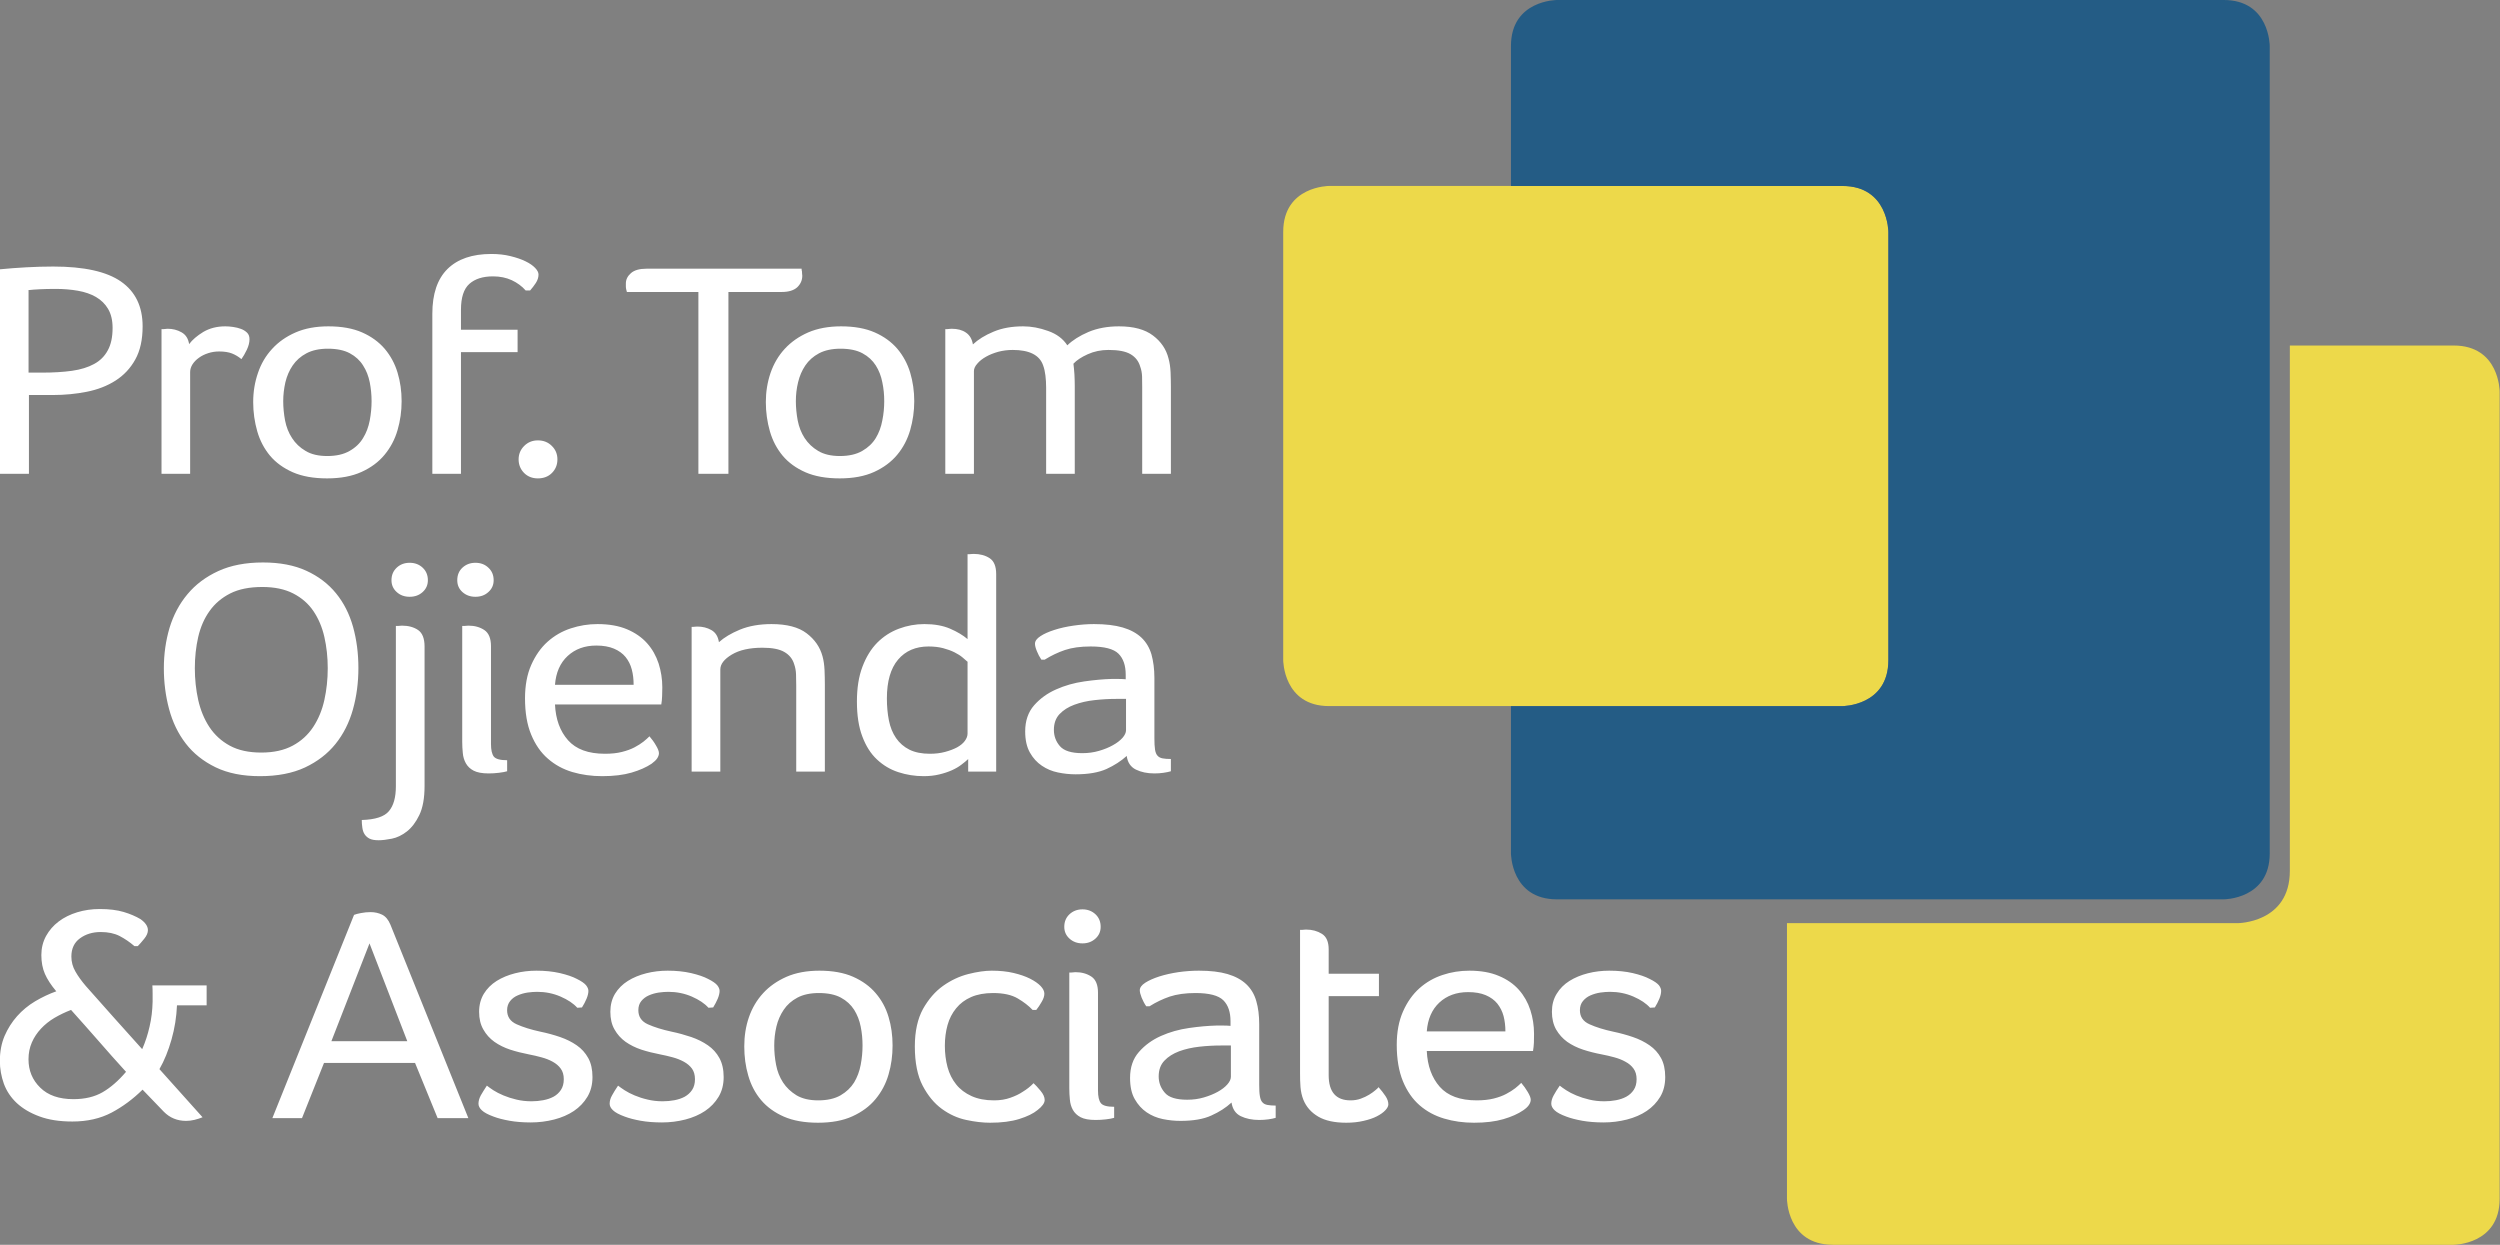
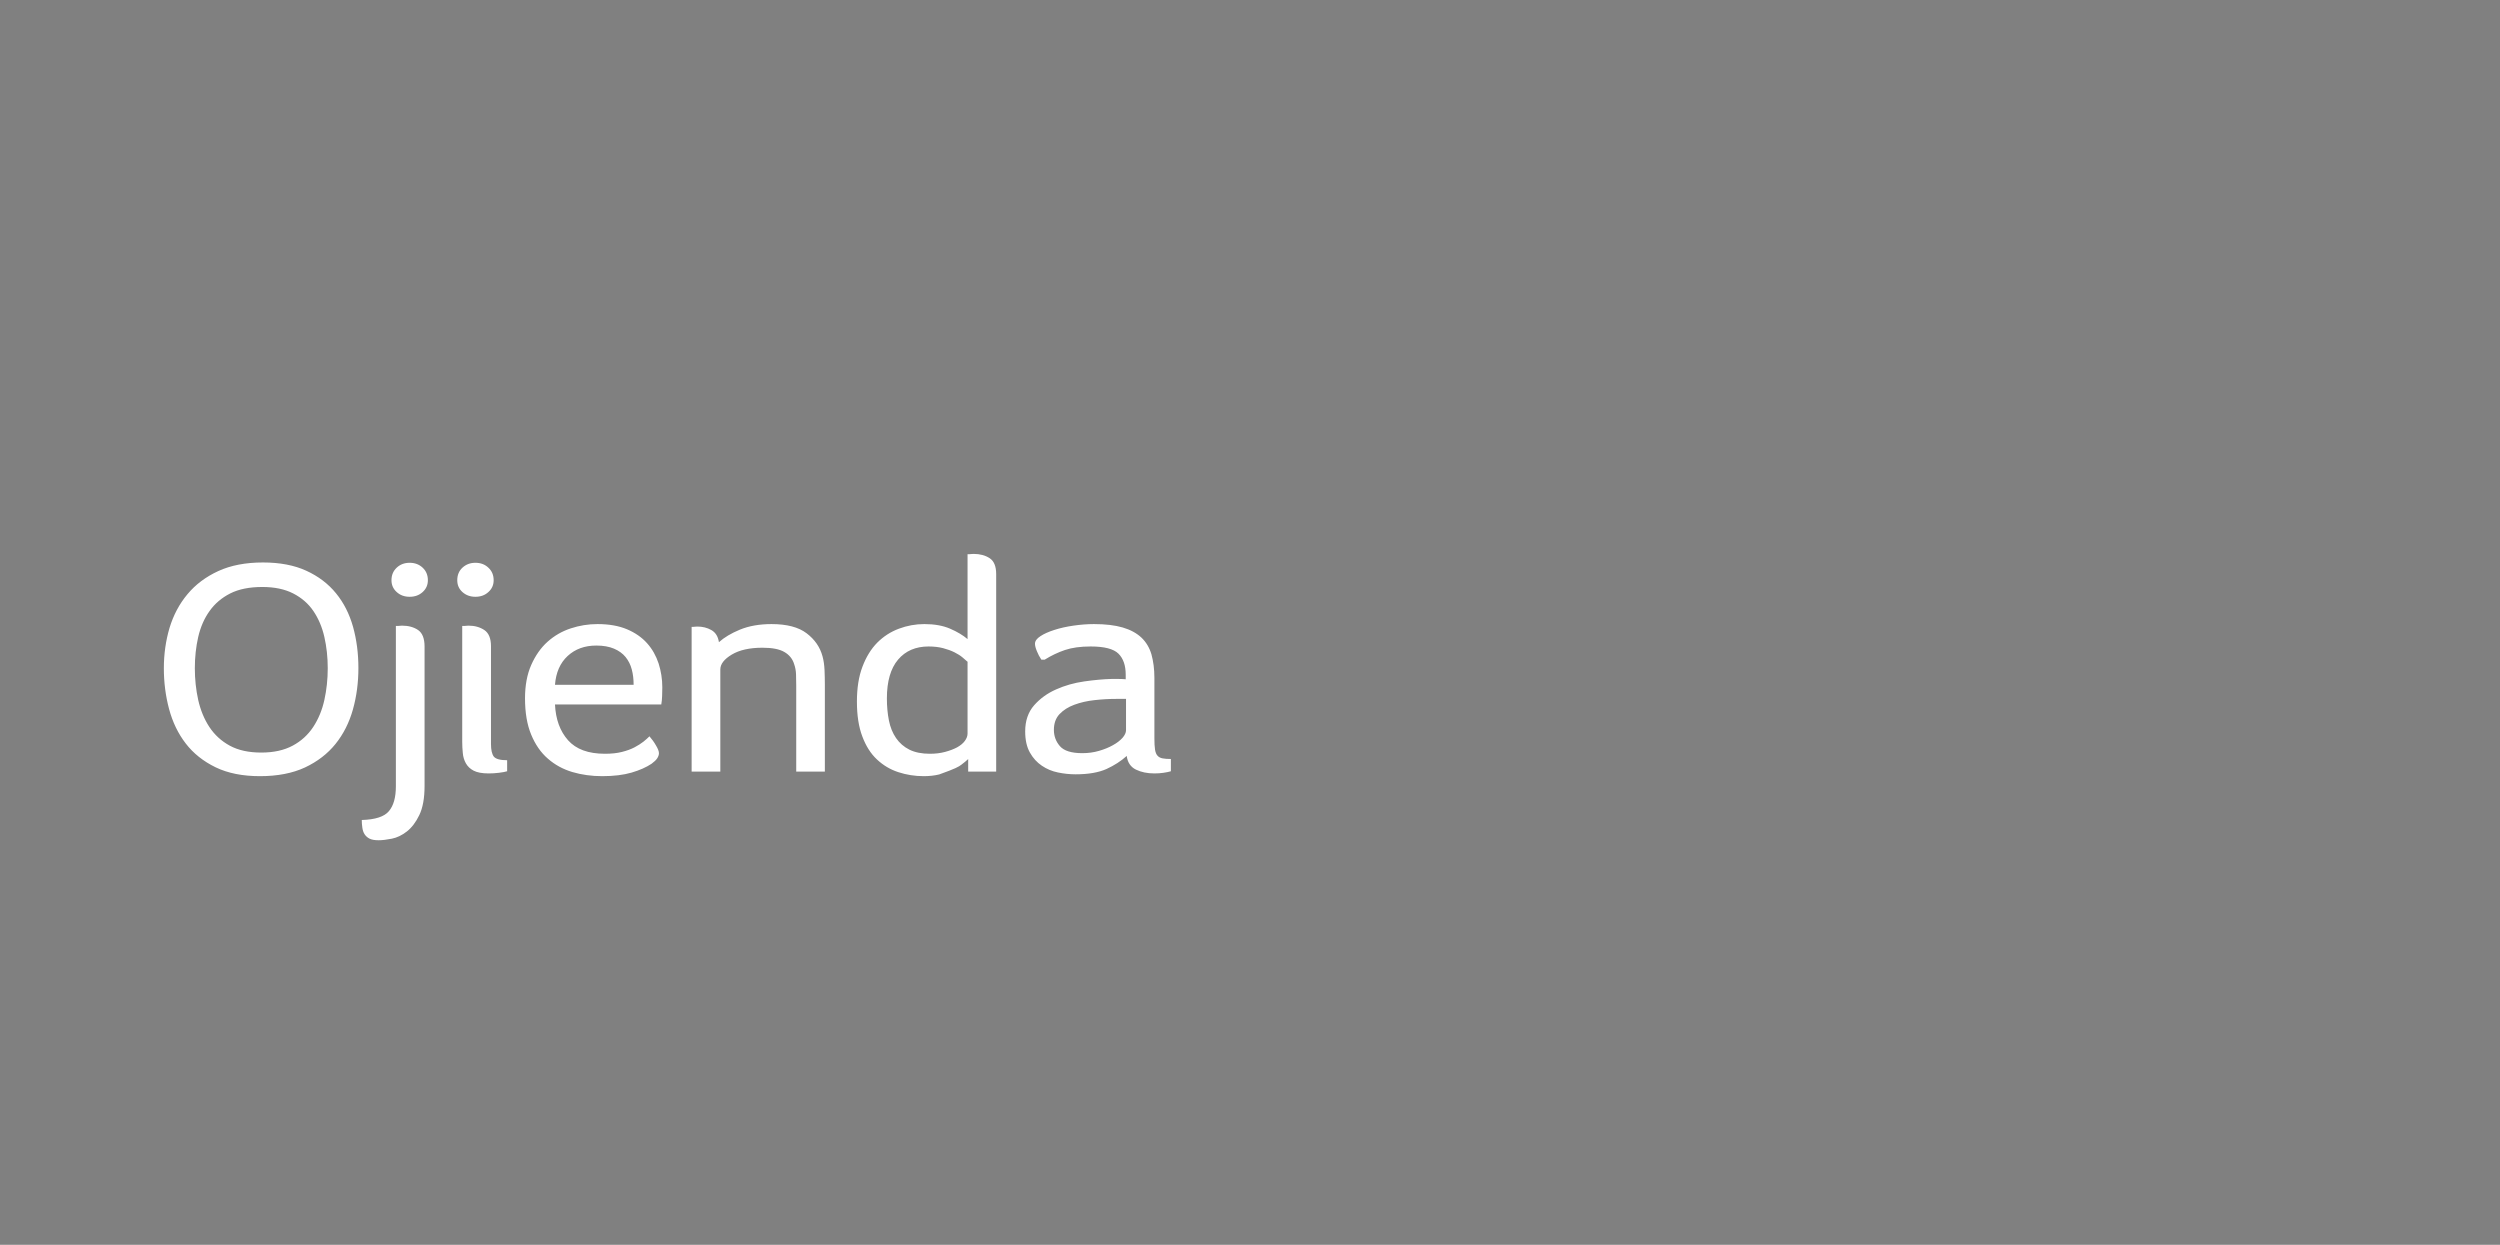
<svg xmlns="http://www.w3.org/2000/svg" width="100%" height="100%" viewBox="0 0 2175 1083" version="1.1" xml:space="preserve" style="fill-rule:evenodd;clip-rule:evenodd;stroke-linejoin:round;stroke-miterlimit:2;">
  <rect x="0" y="0" width="2175" height="1083" fill="#808080" stroke="none" />
  <g transform="matrix(1,0,0,1,-596.456,-708.05)">
-     <path d="M2731.13,1008.65C2771.14,1008.65 2771.14,1048.64 2771.14,1048.64L2771.14,1751.01C2771.14,1791 2731.13,1791 2731.13,1791L2191.08,1791C2151.12,1791 2151.12,1751.01 2151.12,1751.01L2151.12,1511.2L2543.18,1511.2C2543.18,1511.2 2588.62,1511.2 2588.62,1465.71L2588.62,1008.65L2731.13,1008.65ZM2571.13,1008.65L2571.13,1450.43C2571.13,1463.71 2566.72,1472.58 2560.82,1478.51C2566.72,1472.58 2571.13,1463.71 2571.13,1450.43L2571.13,1008.65L2571.13,1008.65Z" style="fill:rgb(237,217,74);fill-rule:nonzero;" />
    <g transform="matrix(4.167,0,0,4.167,1460.82,1056.64)">
-       <path d="M0,-14.405C-1.793,-13.661 -3.214,-12.772 -4.304,-11.749C-4.49,-12.857 -4.967,-13.681 -5.752,-14.212C-6.522,-14.751 -7.517,-15.016 -8.74,-15.016C-8.872,-15.016 -9.033,-15.002 -9.192,-14.983C-9.351,-14.956 -9.51,-14.942 -9.643,-14.942L-10.068,-14.942L-10.068,15.269L-4.091,15.269L-4.091,-6.176C-4.091,-6.688 -3.852,-7.213 -3.373,-7.743C-2.921,-8.282 -2.311,-8.759 -1.554,-9.185C-0.811,-9.609 0.053,-9.948 1.009,-10.215C1.979,-10.466 2.974,-10.593 4.011,-10.593C7.478,-10.593 9.604,-9.524 10.347,-7.392C10.586,-6.754 10.745,-6.038 10.839,-5.246C10.932,-4.463 10.985,-3.619 10.985,-2.723L10.985,15.269L16.962,15.269L16.962,-2.976C16.962,-3.832 16.935,-4.649 16.896,-5.439C16.843,-6.236 16.776,-6.987 16.683,-7.717C17.347,-8.441 18.343,-9.098 19.671,-9.696C21.013,-10.3 22.448,-10.593 24.001,-10.593C26.074,-10.593 27.601,-10.3 28.624,-9.696C29.633,-9.098 30.297,-8.242 30.617,-7.139C30.856,-6.495 30.988,-5.805 31.015,-5.054C31.041,-4.31 31.041,-3.534 31.041,-2.723L31.041,15.269L37.033,15.269L37.033,-2.916C37.033,-3.891 37.005,-4.902 36.966,-5.951C36.913,-7.001 36.779,-7.95 36.54,-8.8C36.063,-10.726 34.987,-12.327 33.299,-13.601C31.612,-14.883 29.235,-15.52 26.194,-15.52C23.802,-15.52 21.676,-15.129 19.817,-14.345C17.958,-13.548 16.497,-12.618 15.408,-11.556C14.518,-12.924 13.189,-13.926 11.396,-14.557C9.616,-15.202 7.877,-15.52 6.19,-15.52C3.838,-15.52 1.78,-15.156 0,-14.405M-23.218,4.131C-23.47,5.499 -23.922,6.72 -24.586,7.81C-25.249,8.899 -26.194,9.796 -27.415,10.494C-28.638,11.203 -30.204,11.556 -32.077,11.556C-33.911,11.556 -35.425,11.203 -36.607,10.494C-37.788,9.796 -38.719,8.899 -39.435,7.81C-40.14,6.72 -40.618,5.499 -40.884,4.131C-41.136,2.769 -41.269,1.421 -41.269,0.099C-41.269,-1.221 -41.122,-2.537 -40.804,-3.845C-40.498,-5.14 -39.993,-6.316 -39.29,-7.358C-38.585,-8.402 -37.629,-9.252 -36.434,-9.889C-35.224,-10.526 -33.724,-10.852 -31.944,-10.852C-30.059,-10.852 -28.518,-10.526 -27.348,-9.889C-26.166,-9.252 -25.249,-8.402 -24.586,-7.358C-23.922,-6.316 -23.47,-5.14 -23.218,-3.845C-22.939,-2.537 -22.819,-1.221 -22.819,0.099C-22.819,1.421 -22.939,2.769 -23.218,4.131M-17.4,-5.858C-17.971,-7.731 -18.861,-9.384 -20.07,-10.819C-21.292,-12.247 -22.86,-13.396 -24.786,-14.246C-26.712,-15.096 -29.062,-15.52 -31.824,-15.52C-34.455,-15.52 -36.74,-15.096 -38.705,-14.246C-40.645,-13.396 -42.278,-12.247 -43.594,-10.819C-44.909,-9.384 -45.891,-7.717 -46.556,-5.791C-47.206,-3.872 -47.538,-1.846 -47.538,0.293C-47.538,2.417 -47.246,4.456 -46.688,6.402C-46.13,8.342 -45.227,10.042 -44.018,11.496C-42.796,12.944 -41.216,14.092 -39.263,14.949C-37.323,15.799 -34.92,16.225 -32.117,16.225C-29.301,16.225 -26.91,15.78 -24.931,14.883C-22.966,13.986 -21.358,12.798 -20.109,11.297C-18.861,9.802 -17.971,8.089 -17.4,6.149C-16.843,4.204 -16.55,2.184 -16.55,0.099C-16.55,-1.992 -16.843,-3.985 -17.4,-5.858M-61.618,15.269L-55.348,15.269L-55.348,-22.694L-44.218,-22.694C-42.769,-22.694 -41.693,-23.026 -40.977,-23.683C-40.286,-24.347 -39.927,-25.144 -39.927,-26.087C-39.927,-26.214 -39.94,-26.353 -39.968,-26.498C-39.993,-26.652 -39.993,-26.811 -39.993,-26.984C-40.047,-27.156 -40.073,-27.343 -40.073,-27.555L-72.469,-27.555C-73.904,-27.555 -74.994,-27.249 -75.697,-26.632C-76.401,-26.014 -76.76,-25.297 -76.76,-24.486L-76.76,-23.842C-76.76,-23.636 -76.733,-23.436 -76.694,-23.265C-76.641,-23.098 -76.588,-22.899 -76.547,-22.694L-61.618,-22.694L-61.618,15.269ZM-92.221,9.443C-92.991,8.673 -93.961,8.289 -95.129,8.289C-96.259,8.289 -97.215,8.673 -97.985,9.443C-98.755,10.208 -99.154,11.15 -99.154,12.253C-99.154,13.369 -98.769,14.306 -98.025,15.076C-97.268,15.839 -96.312,16.225 -95.129,16.225C-93.921,16.225 -92.924,15.839 -92.18,15.076C-91.424,14.306 -91.051,13.369 -91.051,12.253C-91.051,11.15 -91.437,10.208 -92.221,9.443M-96.75,-23.012C-96.325,-23.484 -95.94,-24.002 -95.555,-24.579C-95.182,-25.157 -94.997,-25.742 -94.997,-26.339C-94.997,-26.771 -95.236,-27.23 -95.7,-27.714C-96.165,-28.205 -96.829,-28.67 -97.706,-29.096C-98.57,-29.52 -99.619,-29.88 -100.841,-30.179C-102.049,-30.483 -103.404,-30.63 -104.852,-30.63C-108.838,-30.63 -111.879,-29.587 -114.004,-27.495C-116.116,-25.403 -117.166,-22.289 -117.166,-18.151L-117.166,15.269L-111.188,15.269L-111.188,-10.141L-99.367,-10.141L-99.367,-14.817L-111.188,-14.817L-111.188,-18.981C-111.188,-21.544 -110.603,-23.344 -109.435,-24.387C-108.253,-25.436 -106.619,-25.954 -104.493,-25.954C-103.046,-25.954 -101.745,-25.689 -100.589,-25.157C-99.446,-24.62 -98.464,-23.908 -97.679,-23.012L-96.75,-23.012ZM-130.235,4.131C-130.501,5.499 -130.952,6.72 -131.63,7.81C-132.281,8.899 -133.21,9.796 -134.446,10.494C-135.668,11.203 -137.222,11.556 -139.108,11.556C-140.955,11.556 -142.455,11.203 -143.625,10.494C-144.82,9.796 -145.749,8.899 -146.454,7.81C-147.17,6.72 -147.649,5.499 -147.914,4.131C-148.167,2.769 -148.299,1.421 -148.299,0.099C-148.299,-1.221 -148.14,-2.537 -147.848,-3.845C-147.53,-5.14 -147.037,-6.316 -146.32,-7.358C-145.604,-8.402 -144.66,-9.252 -143.452,-9.889C-142.243,-10.526 -140.768,-10.852 -138.976,-10.852C-137.089,-10.852 -135.548,-10.526 -134.38,-9.889C-133.198,-9.252 -132.281,-8.402 -131.63,-7.358C-130.952,-6.316 -130.501,-5.14 -130.235,-3.845C-129.983,-2.537 -129.851,-1.221 -129.851,0.099C-129.851,1.421 -129.983,2.769 -130.235,4.131M-124.43,-5.858C-124.989,-7.731 -125.892,-9.384 -127.1,-10.819C-128.323,-12.247 -129.89,-13.396 -131.816,-14.246C-133.742,-15.096 -136.093,-15.52 -138.869,-15.52C-141.499,-15.52 -143.783,-15.096 -145.723,-14.246C-147.675,-13.396 -149.309,-12.247 -150.61,-10.819C-151.939,-9.384 -152.922,-7.717 -153.572,-5.791C-154.236,-3.872 -154.569,-1.846 -154.569,0.293C-154.569,2.417 -154.277,4.456 -153.719,6.402C-153.161,8.342 -152.257,10.042 -151.049,11.496C-149.827,12.944 -148.233,14.092 -146.294,14.949C-144.341,15.799 -141.964,16.225 -139.135,16.225C-136.332,16.225 -133.942,15.78 -131.963,14.883C-129.983,13.986 -128.376,12.798 -127.141,11.297C-125.905,9.802 -124.989,8.089 -124.43,6.149C-123.859,4.204 -123.58,2.184 -123.58,0.099C-123.58,-1.992 -123.859,-3.985 -124.43,-5.858M-172.806,-14.983C-172.938,-14.956 -173.085,-14.942 -173.218,-14.942L-173.709,-14.942L-173.709,15.269L-167.732,15.269L-167.732,-5.983C-167.732,-6.542 -167.559,-7.073 -167.24,-7.584C-166.908,-8.095 -166.47,-8.554 -165.899,-8.959C-165.342,-9.371 -164.69,-9.683 -163.96,-9.922C-163.243,-10.155 -162.485,-10.275 -161.675,-10.275C-160.599,-10.275 -159.709,-10.134 -158.992,-9.856C-158.302,-9.583 -157.636,-9.185 -157.026,-8.674C-156.655,-9.185 -156.282,-9.835 -155.897,-10.627C-155.526,-11.417 -155.339,-12.147 -155.339,-12.831C-155.339,-13.396 -155.498,-13.841 -155.83,-14.18C-156.176,-14.518 -156.588,-14.79 -157.106,-14.983C-157.611,-15.175 -158.168,-15.308 -158.767,-15.394C-159.35,-15.481 -159.882,-15.52 -160.4,-15.52C-162.14,-15.52 -163.667,-15.129 -164.996,-14.345C-166.298,-13.548 -167.28,-12.705 -167.945,-11.809C-168.13,-12.963 -168.648,-13.781 -169.526,-14.272C-170.388,-14.77 -171.371,-15.016 -172.447,-15.016C-172.553,-15.016 -172.659,-15.002 -172.806,-14.983M-184.933,-10.5C-185.583,-9.284 -186.539,-8.328 -187.801,-7.651C-189.05,-6.967 -190.591,-6.495 -192.411,-6.236C-194.231,-5.983 -196.302,-5.858 -198.613,-5.858L-201.47,-5.858L-201.47,-23.072L-201.603,-23.072C-200.806,-23.164 -199.956,-23.224 -199.053,-23.265C-198.136,-23.311 -197.086,-23.337 -195.851,-23.337C-194.19,-23.337 -192.637,-23.211 -191.162,-22.952C-189.702,-22.694 -188.426,-22.255 -187.377,-21.637C-186.314,-21.02 -185.464,-20.19 -184.853,-19.14C-184.242,-18.098 -183.924,-16.783 -183.924,-15.202C-183.924,-13.283 -184.256,-11.715 -184.933,-10.5M-182.17,-24.871C-185.172,-26.963 -189.887,-28.006 -196.316,-28.006C-198.096,-28.006 -199.969,-27.954 -201.921,-27.847C-203.861,-27.741 -205.72,-27.601 -207.447,-27.429L-207.447,15.269L-201.39,15.269L-201.39,-1.182L-196.383,-1.182C-193.925,-1.182 -191.574,-1.408 -189.315,-1.859C-187.058,-2.304 -185.053,-3.082 -183.312,-4.191C-181.572,-5.306 -180.19,-6.775 -179.181,-8.607C-178.158,-10.447 -177.654,-12.751 -177.654,-15.52C-177.654,-19.665 -179.169,-22.78 -182.17,-24.871" style="fill:white;fill-rule:nonzero;" />
-     </g>
+       </g>
    <g transform="matrix(4.167,0,0,4.167,1576.1,1285.7)">
-       <path d="M0,13.828C0,14.339 -0.253,14.87 -0.731,15.422C-1.235,15.98 -1.887,16.491 -2.737,16.956C-3.573,17.434 -4.543,17.826 -5.646,18.145C-6.734,18.464 -7.904,18.623 -9.112,18.623C-11.41,18.623 -12.963,18.132 -13.813,17.148C-14.651,16.173 -15.062,15.043 -15.062,13.755C-15.062,12.393 -14.664,11.298 -13.88,10.467C-13.083,9.631 -12.061,8.979 -10.8,8.515C-9.524,8.043 -8.13,7.718 -6.589,7.552C-5.047,7.38 -3.534,7.293 -2.032,7.293L0,7.293L0,13.828ZM5.923,2.877C5.923,1.043 5.697,-0.577 5.313,-1.985C4.9,-3.392 4.197,-4.568 3.214,-5.505C2.204,-6.447 0.903,-7.152 -0.691,-7.617C-2.299,-8.088 -4.292,-8.327 -6.695,-8.327C-8.102,-8.327 -9.524,-8.214 -10.985,-8.002C-12.447,-7.79 -13.761,-7.498 -14.97,-7.106C-16.165,-6.721 -17.149,-6.288 -17.879,-5.797C-18.635,-5.305 -19.008,-4.781 -19.008,-4.229C-19.008,-3.844 -18.888,-3.333 -18.623,-2.696C-18.37,-2.051 -18.052,-1.453 -17.679,-0.902L-16.976,-0.902C-15.608,-1.752 -14.2,-2.423 -12.751,-2.915C-11.291,-3.406 -9.51,-3.652 -7.385,-3.652C-4.517,-3.652 -2.591,-3.147 -1.581,-2.151C-0.571,-1.148 -0.067,0.313 -0.067,2.239L-0.067,3.196C-0.492,3.155 -0.983,3.129 -1.541,3.129L-3.016,3.129C-4.755,3.175 -6.655,3.349 -8.74,3.647C-10.825,3.945 -12.765,4.497 -14.585,5.307C-16.431,6.117 -17.958,7.233 -19.194,8.635C-20.429,10.05 -21.054,11.863 -21.054,14.08C-21.054,15.874 -20.722,17.341 -20.07,18.498C-19.42,19.652 -18.582,20.569 -17.573,21.246C-16.564,21.93 -15.448,22.402 -14.212,22.654C-12.963,22.914 -11.742,23.039 -10.521,23.039C-7.863,23.039 -5.712,22.661 -4.066,21.924C-2.431,21.173 -1.036,20.27 0.145,19.201C0.318,20.569 0.982,21.518 2.058,22.05C3.147,22.587 4.435,22.854 5.923,22.854C6.575,22.854 7.213,22.813 7.823,22.721C8.42,22.635 8.952,22.528 9.365,22.402L9.365,19.839C8.66,19.839 8.089,19.799 7.637,19.712C7.185,19.626 6.84,19.447 6.589,19.168C6.322,18.889 6.149,18.464 6.056,17.885C5.964,17.314 5.923,16.511 5.923,15.489L5.923,2.877ZM-47.591,-0.909C-46.038,-2.736 -43.912,-3.652 -41.23,-3.652C-40.101,-3.652 -39.09,-3.533 -38.187,-3.3C-37.298,-3.067 -36.5,-2.775 -35.823,-2.437C-35.146,-2.098 -34.561,-1.733 -34.123,-1.354C-33.672,-0.969 -33.3,-0.65 -33.021,-0.398L-33.087,-0.398L-33.087,14.538C-33.087,15.05 -33.286,15.561 -33.658,16.072C-34.031,16.584 -34.588,17.029 -35.279,17.415C-35.996,17.793 -36.833,18.111 -37.789,18.364C-38.759,18.623 -39.809,18.749 -40.951,18.749C-42.637,18.749 -44.072,18.464 -45.227,17.892C-46.37,17.321 -47.3,16.505 -48.017,15.468C-48.734,14.425 -49.226,13.197 -49.505,11.796C-49.784,10.394 -49.929,8.861 -49.929,7.193C-49.929,3.627 -49.146,0.924 -47.591,-0.909M-27.11,-18.761C-27.11,-20.38 -27.562,-21.49 -28.479,-22.088C-29.395,-22.686 -30.51,-22.978 -31.826,-22.978C-31.972,-22.978 -32.118,-22.978 -32.277,-22.951C-32.45,-22.931 -32.582,-22.919 -32.662,-22.919L-33.087,-22.919L-33.087,-5.192C-34.031,-5.996 -35.239,-6.721 -36.726,-7.364C-38.201,-8.002 -39.995,-8.327 -42.106,-8.327C-43.939,-8.327 -45.72,-8.002 -47.42,-7.364C-49.146,-6.721 -50.634,-5.751 -51.936,-4.455C-53.224,-3.147 -54.26,-1.474 -55.03,0.572C-55.813,2.625 -56.186,5.049 -56.186,7.871C-56.186,10.734 -55.813,13.151 -55.057,15.137C-54.313,17.122 -53.304,18.723 -52.002,19.938C-50.713,21.154 -49.226,22.043 -47.526,22.594C-45.838,23.145 -44.085,23.425 -42.239,23.425C-41.07,23.425 -39.995,23.306 -39.011,23.066C-38.015,22.833 -37.138,22.534 -36.369,22.196C-35.598,21.85 -34.92,21.458 -34.362,21.021C-33.791,20.595 -33.326,20.203 -32.955,19.857L-32.955,22.468L-27.11,22.468L-27.11,-18.761ZM-89.964,-7.783C-90.122,-7.756 -90.242,-7.749 -90.348,-7.749L-90.694,-7.749L-90.694,22.468L-84.704,22.468L-84.704,1.144C-84.704,0.04 -83.919,-0.996 -82.313,-1.959C-80.719,-2.915 -78.58,-3.392 -75.911,-3.392C-73.891,-3.392 -72.363,-3.1 -71.341,-2.503C-70.292,-1.899 -69.614,-1.049 -69.283,0.061C-69.057,0.704 -68.924,1.395 -68.898,2.146C-68.884,2.89 -68.857,3.666 -68.857,4.477L-68.857,22.468L-62.88,22.468L-62.88,4.291C-62.88,3.309 -62.906,2.292 -62.947,1.243C-63,0.2 -63.132,-0.75 -63.371,-1.607C-63.89,-3.526 -64.991,-5.12 -66.692,-6.408C-68.366,-7.684 -70.81,-8.327 -74.01,-8.327C-76.535,-8.327 -78.739,-7.935 -80.599,-7.172C-82.444,-6.408 -83.919,-5.525 -84.995,-4.549C-85.181,-5.744 -85.699,-6.581 -86.576,-7.078C-87.439,-7.571 -88.409,-7.809 -89.498,-7.809C-89.631,-7.809 -89.79,-7.802 -89.964,-7.783M-119.224,4.351C-119.025,1.787 -118.148,-0.218 -116.581,-1.667C-115.001,-3.12 -113.022,-3.844 -110.591,-3.844C-109.13,-3.844 -107.921,-3.625 -106.912,-3.201C-105.903,-2.775 -105.092,-2.19 -104.481,-1.441C-103.883,-0.697 -103.445,0.167 -103.192,1.144C-102.927,2.132 -102.807,3.196 -102.807,4.351L-119.224,4.351ZM-116.502,15.92C-118.175,14.033 -119.078,11.543 -119.224,8.449L-97.029,8.449C-96.937,7.898 -96.87,7.306 -96.856,6.689C-96.831,6.071 -96.817,5.46 -96.817,4.862C-96.817,3.155 -97.082,1.501 -97.587,-0.098C-98.119,-1.699 -98.902,-3.107 -99.991,-4.323C-101.067,-5.538 -102.462,-6.507 -104.175,-7.238C-105.889,-7.962 -107.947,-8.327 -110.338,-8.327C-112.264,-8.327 -114.123,-8.028 -115.931,-7.431C-117.749,-6.834 -119.357,-5.903 -120.765,-4.648C-122.173,-3.386 -123.303,-1.773 -124.179,0.193C-125.043,2.153 -125.481,4.477 -125.481,7.166C-125.481,10.156 -125.056,12.679 -124.193,14.757C-123.343,16.816 -122.186,18.498 -120.698,19.779C-119.237,21.06 -117.537,21.984 -115.586,22.568C-113.646,23.139 -111.561,23.425 -109.356,23.425C-106.951,23.425 -104.919,23.172 -103.233,22.681C-101.533,22.182 -100.151,21.565 -99.061,20.834C-98.517,20.436 -98.119,20.064 -97.88,19.698C-97.64,19.327 -97.52,18.968 -97.52,18.623C-97.52,18.244 -97.72,17.706 -98.132,17.023C-98.517,16.344 -98.982,15.701 -99.501,15.103C-99.832,15.448 -100.257,15.821 -100.761,16.226C-101.28,16.63 -101.89,17.023 -102.621,17.408C-103.352,17.793 -104.229,18.111 -105.238,18.364C-106.247,18.623 -107.43,18.749 -108.797,18.749C-112.264,18.749 -114.828,17.807 -116.502,15.92M-133.131,-20.102C-133.848,-20.786 -134.751,-21.125 -135.841,-21.125C-136.904,-21.125 -137.807,-20.786 -138.55,-20.102C-139.282,-19.417 -139.626,-18.549 -139.626,-17.479C-139.626,-16.496 -139.282,-15.673 -138.55,-15.015C-137.807,-14.351 -136.904,-14.026 -135.841,-14.026C-134.751,-14.026 -133.848,-14.351 -133.131,-15.015C-132.387,-15.673 -132.029,-16.496 -132.029,-17.479C-132.029,-18.549 -132.387,-19.417 -133.131,-20.102M-138.591,16.252C-138.591,17.023 -138.55,17.807 -138.471,18.59C-138.405,19.38 -138.192,20.097 -137.833,20.735C-137.474,21.38 -136.944,21.891 -136.213,22.276C-135.483,22.654 -134.446,22.854 -133.092,22.854C-132.374,22.854 -131.657,22.813 -130.926,22.721C-130.222,22.635 -129.625,22.528 -129.213,22.402L-129.213,20.097C-130.674,20.097 -131.59,19.839 -132.002,19.334C-132.387,18.816 -132.587,17.938 -132.587,16.703L-132.587,-3.717C-132.587,-5.339 -133.051,-6.454 -133.968,-7.078C-134.884,-7.689 -135.988,-8.002 -137.301,-8.002C-137.462,-8.002 -137.594,-7.995 -137.766,-7.968C-137.926,-7.949 -138.059,-7.935 -138.151,-7.935L-138.591,-7.935L-138.591,16.252ZM-146.852,-20.102C-147.583,-20.786 -148.486,-21.125 -149.561,-21.125C-150.651,-21.125 -151.541,-20.786 -152.271,-20.102C-153.001,-19.417 -153.361,-18.549 -153.361,-17.479C-153.361,-16.496 -153.001,-15.673 -152.271,-15.015C-151.541,-14.351 -150.651,-14.026 -149.561,-14.026C-148.486,-14.026 -147.583,-14.351 -146.852,-15.015C-146.122,-15.673 -145.763,-16.496 -145.763,-17.479C-145.763,-18.549 -146.122,-19.417 -146.852,-20.102M-152.444,25.536C-152.444,27.849 -152.922,29.574 -153.892,30.724C-154.848,31.879 -156.735,32.496 -159.564,32.576C-159.564,33.134 -159.523,33.672 -159.444,34.184C-159.378,34.689 -159.232,35.14 -158.993,35.525C-158.753,35.903 -158.422,36.216 -157.97,36.455C-157.532,36.688 -156.88,36.806 -156.03,36.806C-155.286,36.806 -154.37,36.693 -153.294,36.481C-152.218,36.269 -151.169,35.765 -150.16,34.981C-149.15,34.191 -148.273,33.055 -147.557,31.56C-146.825,30.058 -146.454,28.033 -146.454,25.469L-146.454,-3.652C-146.454,-5.318 -146.905,-6.454 -147.795,-7.078C-148.686,-7.689 -149.815,-8.002 -151.183,-8.002C-151.315,-8.002 -151.474,-7.995 -151.634,-7.968C-151.794,-7.949 -151.939,-7.935 -152.02,-7.935L-152.444,-7.935L-152.444,25.536ZM-167.374,7.518C-167.839,9.631 -168.623,11.511 -169.698,13.151C-170.788,14.798 -172.209,16.1 -173.988,17.056C-175.782,18.019 -177.96,18.498 -180.55,18.498C-183.166,18.498 -185.359,18.019 -187.125,17.056C-188.878,16.1 -190.299,14.798 -191.389,13.151C-192.464,11.511 -193.235,9.631 -193.713,7.518C-194.178,5.406 -194.417,3.196 -194.417,0.89C-194.417,-1.413 -194.178,-3.586 -193.713,-5.638C-193.235,-7.684 -192.464,-9.49 -191.349,-11.043C-190.246,-12.605 -188.799,-13.826 -187.018,-14.729C-185.239,-15.626 -183.007,-16.072 -180.324,-16.072C-177.801,-16.072 -175.649,-15.626 -173.896,-14.729C-172.129,-13.826 -170.721,-12.605 -169.659,-11.043C-168.609,-9.49 -167.839,-7.684 -167.374,-5.638C-166.909,-3.586 -166.669,-1.413 -166.669,0.89C-166.669,3.196 -166.909,5.406 -167.374,7.518M-161.384,-7.749C-162.14,-10.433 -163.322,-12.777 -164.943,-14.756C-166.563,-16.742 -168.623,-18.309 -171.146,-19.465C-173.656,-20.62 -176.672,-21.191 -180.192,-21.191C-183.804,-21.191 -186.912,-20.594 -189.515,-19.399C-192.119,-18.203 -194.271,-16.595 -195.957,-14.563C-197.657,-12.538 -198.894,-10.186 -199.703,-7.523C-200.488,-4.86 -200.886,-2.051 -200.886,0.89C-200.886,3.833 -200.527,6.675 -199.797,9.405C-199.066,12.135 -197.91,14.538 -196.316,16.604C-194.722,18.676 -192.637,20.329 -190.087,21.571C-187.523,22.813 -184.442,23.425 -180.816,23.425C-177.163,23.425 -174.028,22.82 -171.412,21.605C-168.821,20.382 -166.697,18.749 -165.049,16.703C-163.402,14.658 -162.193,12.267 -161.423,9.538C-160.652,6.809 -160.267,3.906 -160.267,0.831C-160.267,-2.204 -160.64,-5.06 -161.384,-7.749" style="fill:white;fill-rule:nonzero;" />
+       <path d="M0,13.828C0,14.339 -0.253,14.87 -0.731,15.422C-1.235,15.98 -1.887,16.491 -2.737,16.956C-3.573,17.434 -4.543,17.826 -5.646,18.145C-6.734,18.464 -7.904,18.623 -9.112,18.623C-11.41,18.623 -12.963,18.132 -13.813,17.148C-14.651,16.173 -15.062,15.043 -15.062,13.755C-15.062,12.393 -14.664,11.298 -13.88,10.467C-13.083,9.631 -12.061,8.979 -10.8,8.515C-9.524,8.043 -8.13,7.718 -6.589,7.552C-5.047,7.38 -3.534,7.293 -2.032,7.293L0,7.293L0,13.828ZM5.923,2.877C5.923,1.043 5.697,-0.577 5.313,-1.985C4.9,-3.392 4.197,-4.568 3.214,-5.505C2.204,-6.447 0.903,-7.152 -0.691,-7.617C-2.299,-8.088 -4.292,-8.327 -6.695,-8.327C-8.102,-8.327 -9.524,-8.214 -10.985,-8.002C-12.447,-7.79 -13.761,-7.498 -14.97,-7.106C-16.165,-6.721 -17.149,-6.288 -17.879,-5.797C-18.635,-5.305 -19.008,-4.781 -19.008,-4.229C-19.008,-3.844 -18.888,-3.333 -18.623,-2.696C-18.37,-2.051 -18.052,-1.453 -17.679,-0.902L-16.976,-0.902C-15.608,-1.752 -14.2,-2.423 -12.751,-2.915C-11.291,-3.406 -9.51,-3.652 -7.385,-3.652C-4.517,-3.652 -2.591,-3.147 -1.581,-2.151C-0.571,-1.148 -0.067,0.313 -0.067,2.239L-0.067,3.196C-0.492,3.155 -0.983,3.129 -1.541,3.129L-3.016,3.129C-4.755,3.175 -6.655,3.349 -8.74,3.647C-10.825,3.945 -12.765,4.497 -14.585,5.307C-16.431,6.117 -17.958,7.233 -19.194,8.635C-20.429,10.05 -21.054,11.863 -21.054,14.08C-21.054,15.874 -20.722,17.341 -20.07,18.498C-19.42,19.652 -18.582,20.569 -17.573,21.246C-16.564,21.93 -15.448,22.402 -14.212,22.654C-12.963,22.914 -11.742,23.039 -10.521,23.039C-7.863,23.039 -5.712,22.661 -4.066,21.924C-2.431,21.173 -1.036,20.27 0.145,19.201C0.318,20.569 0.982,21.518 2.058,22.05C3.147,22.587 4.435,22.854 5.923,22.854C6.575,22.854 7.213,22.813 7.823,22.721C8.42,22.635 8.952,22.528 9.365,22.402L9.365,19.839C8.66,19.839 8.089,19.799 7.637,19.712C7.185,19.626 6.84,19.447 6.589,19.168C6.322,18.889 6.149,18.464 6.056,17.885C5.964,17.314 5.923,16.511 5.923,15.489L5.923,2.877ZM-47.591,-0.909C-46.038,-2.736 -43.912,-3.652 -41.23,-3.652C-40.101,-3.652 -39.09,-3.533 -38.187,-3.3C-37.298,-3.067 -36.5,-2.775 -35.823,-2.437C-35.146,-2.098 -34.561,-1.733 -34.123,-1.354C-33.672,-0.969 -33.3,-0.65 -33.021,-0.398L-33.087,-0.398L-33.087,14.538C-33.087,15.05 -33.286,15.561 -33.658,16.072C-34.031,16.584 -34.588,17.029 -35.279,17.415C-35.996,17.793 -36.833,18.111 -37.789,18.364C-38.759,18.623 -39.809,18.749 -40.951,18.749C-42.637,18.749 -44.072,18.464 -45.227,17.892C-46.37,17.321 -47.3,16.505 -48.017,15.468C-48.734,14.425 -49.226,13.197 -49.505,11.796C-49.784,10.394 -49.929,8.861 -49.929,7.193C-49.929,3.627 -49.146,0.924 -47.591,-0.909M-27.11,-18.761C-27.11,-20.38 -27.562,-21.49 -28.479,-22.088C-29.395,-22.686 -30.51,-22.978 -31.826,-22.978C-31.972,-22.978 -32.118,-22.978 -32.277,-22.951C-32.45,-22.931 -32.582,-22.919 -32.662,-22.919L-33.087,-22.919L-33.087,-5.192C-34.031,-5.996 -35.239,-6.721 -36.726,-7.364C-38.201,-8.002 -39.995,-8.327 -42.106,-8.327C-43.939,-8.327 -45.72,-8.002 -47.42,-7.364C-49.146,-6.721 -50.634,-5.751 -51.936,-4.455C-53.224,-3.147 -54.26,-1.474 -55.03,0.572C-55.813,2.625 -56.186,5.049 -56.186,7.871C-56.186,10.734 -55.813,13.151 -55.057,15.137C-54.313,17.122 -53.304,18.723 -52.002,19.938C-50.713,21.154 -49.226,22.043 -47.526,22.594C-45.838,23.145 -44.085,23.425 -42.239,23.425C-41.07,23.425 -39.995,23.306 -39.011,23.066C-35.598,21.85 -34.92,21.458 -34.362,21.021C-33.791,20.595 -33.326,20.203 -32.955,19.857L-32.955,22.468L-27.11,22.468L-27.11,-18.761ZM-89.964,-7.783C-90.122,-7.756 -90.242,-7.749 -90.348,-7.749L-90.694,-7.749L-90.694,22.468L-84.704,22.468L-84.704,1.144C-84.704,0.04 -83.919,-0.996 -82.313,-1.959C-80.719,-2.915 -78.58,-3.392 -75.911,-3.392C-73.891,-3.392 -72.363,-3.1 -71.341,-2.503C-70.292,-1.899 -69.614,-1.049 -69.283,0.061C-69.057,0.704 -68.924,1.395 -68.898,2.146C-68.884,2.89 -68.857,3.666 -68.857,4.477L-68.857,22.468L-62.88,22.468L-62.88,4.291C-62.88,3.309 -62.906,2.292 -62.947,1.243C-63,0.2 -63.132,-0.75 -63.371,-1.607C-63.89,-3.526 -64.991,-5.12 -66.692,-6.408C-68.366,-7.684 -70.81,-8.327 -74.01,-8.327C-76.535,-8.327 -78.739,-7.935 -80.599,-7.172C-82.444,-6.408 -83.919,-5.525 -84.995,-4.549C-85.181,-5.744 -85.699,-6.581 -86.576,-7.078C-87.439,-7.571 -88.409,-7.809 -89.498,-7.809C-89.631,-7.809 -89.79,-7.802 -89.964,-7.783M-119.224,4.351C-119.025,1.787 -118.148,-0.218 -116.581,-1.667C-115.001,-3.12 -113.022,-3.844 -110.591,-3.844C-109.13,-3.844 -107.921,-3.625 -106.912,-3.201C-105.903,-2.775 -105.092,-2.19 -104.481,-1.441C-103.883,-0.697 -103.445,0.167 -103.192,1.144C-102.927,2.132 -102.807,3.196 -102.807,4.351L-119.224,4.351ZM-116.502,15.92C-118.175,14.033 -119.078,11.543 -119.224,8.449L-97.029,8.449C-96.937,7.898 -96.87,7.306 -96.856,6.689C-96.831,6.071 -96.817,5.46 -96.817,4.862C-96.817,3.155 -97.082,1.501 -97.587,-0.098C-98.119,-1.699 -98.902,-3.107 -99.991,-4.323C-101.067,-5.538 -102.462,-6.507 -104.175,-7.238C-105.889,-7.962 -107.947,-8.327 -110.338,-8.327C-112.264,-8.327 -114.123,-8.028 -115.931,-7.431C-117.749,-6.834 -119.357,-5.903 -120.765,-4.648C-122.173,-3.386 -123.303,-1.773 -124.179,0.193C-125.043,2.153 -125.481,4.477 -125.481,7.166C-125.481,10.156 -125.056,12.679 -124.193,14.757C-123.343,16.816 -122.186,18.498 -120.698,19.779C-119.237,21.06 -117.537,21.984 -115.586,22.568C-113.646,23.139 -111.561,23.425 -109.356,23.425C-106.951,23.425 -104.919,23.172 -103.233,22.681C-101.533,22.182 -100.151,21.565 -99.061,20.834C-98.517,20.436 -98.119,20.064 -97.88,19.698C-97.64,19.327 -97.52,18.968 -97.52,18.623C-97.52,18.244 -97.72,17.706 -98.132,17.023C-98.517,16.344 -98.982,15.701 -99.501,15.103C-99.832,15.448 -100.257,15.821 -100.761,16.226C-101.28,16.63 -101.89,17.023 -102.621,17.408C-103.352,17.793 -104.229,18.111 -105.238,18.364C-106.247,18.623 -107.43,18.749 -108.797,18.749C-112.264,18.749 -114.828,17.807 -116.502,15.92M-133.131,-20.102C-133.848,-20.786 -134.751,-21.125 -135.841,-21.125C-136.904,-21.125 -137.807,-20.786 -138.55,-20.102C-139.282,-19.417 -139.626,-18.549 -139.626,-17.479C-139.626,-16.496 -139.282,-15.673 -138.55,-15.015C-137.807,-14.351 -136.904,-14.026 -135.841,-14.026C-134.751,-14.026 -133.848,-14.351 -133.131,-15.015C-132.387,-15.673 -132.029,-16.496 -132.029,-17.479C-132.029,-18.549 -132.387,-19.417 -133.131,-20.102M-138.591,16.252C-138.591,17.023 -138.55,17.807 -138.471,18.59C-138.405,19.38 -138.192,20.097 -137.833,20.735C-137.474,21.38 -136.944,21.891 -136.213,22.276C-135.483,22.654 -134.446,22.854 -133.092,22.854C-132.374,22.854 -131.657,22.813 -130.926,22.721C-130.222,22.635 -129.625,22.528 -129.213,22.402L-129.213,20.097C-130.674,20.097 -131.59,19.839 -132.002,19.334C-132.387,18.816 -132.587,17.938 -132.587,16.703L-132.587,-3.717C-132.587,-5.339 -133.051,-6.454 -133.968,-7.078C-134.884,-7.689 -135.988,-8.002 -137.301,-8.002C-137.462,-8.002 -137.594,-7.995 -137.766,-7.968C-137.926,-7.949 -138.059,-7.935 -138.151,-7.935L-138.591,-7.935L-138.591,16.252ZM-146.852,-20.102C-147.583,-20.786 -148.486,-21.125 -149.561,-21.125C-150.651,-21.125 -151.541,-20.786 -152.271,-20.102C-153.001,-19.417 -153.361,-18.549 -153.361,-17.479C-153.361,-16.496 -153.001,-15.673 -152.271,-15.015C-151.541,-14.351 -150.651,-14.026 -149.561,-14.026C-148.486,-14.026 -147.583,-14.351 -146.852,-15.015C-146.122,-15.673 -145.763,-16.496 -145.763,-17.479C-145.763,-18.549 -146.122,-19.417 -146.852,-20.102M-152.444,25.536C-152.444,27.849 -152.922,29.574 -153.892,30.724C-154.848,31.879 -156.735,32.496 -159.564,32.576C-159.564,33.134 -159.523,33.672 -159.444,34.184C-159.378,34.689 -159.232,35.14 -158.993,35.525C-158.753,35.903 -158.422,36.216 -157.97,36.455C-157.532,36.688 -156.88,36.806 -156.03,36.806C-155.286,36.806 -154.37,36.693 -153.294,36.481C-152.218,36.269 -151.169,35.765 -150.16,34.981C-149.15,34.191 -148.273,33.055 -147.557,31.56C-146.825,30.058 -146.454,28.033 -146.454,25.469L-146.454,-3.652C-146.454,-5.318 -146.905,-6.454 -147.795,-7.078C-148.686,-7.689 -149.815,-8.002 -151.183,-8.002C-151.315,-8.002 -151.474,-7.995 -151.634,-7.968C-151.794,-7.949 -151.939,-7.935 -152.02,-7.935L-152.444,-7.935L-152.444,25.536ZM-167.374,7.518C-167.839,9.631 -168.623,11.511 -169.698,13.151C-170.788,14.798 -172.209,16.1 -173.988,17.056C-175.782,18.019 -177.96,18.498 -180.55,18.498C-183.166,18.498 -185.359,18.019 -187.125,17.056C-188.878,16.1 -190.299,14.798 -191.389,13.151C-192.464,11.511 -193.235,9.631 -193.713,7.518C-194.178,5.406 -194.417,3.196 -194.417,0.89C-194.417,-1.413 -194.178,-3.586 -193.713,-5.638C-193.235,-7.684 -192.464,-9.49 -191.349,-11.043C-190.246,-12.605 -188.799,-13.826 -187.018,-14.729C-185.239,-15.626 -183.007,-16.072 -180.324,-16.072C-177.801,-16.072 -175.649,-15.626 -173.896,-14.729C-172.129,-13.826 -170.721,-12.605 -169.659,-11.043C-168.609,-9.49 -167.839,-7.684 -167.374,-5.638C-166.909,-3.586 -166.669,-1.413 -166.669,0.89C-166.669,3.196 -166.909,5.406 -167.374,7.518M-161.384,-7.749C-162.14,-10.433 -163.322,-12.777 -164.943,-14.756C-166.563,-16.742 -168.623,-18.309 -171.146,-19.465C-173.656,-20.62 -176.672,-21.191 -180.192,-21.191C-183.804,-21.191 -186.912,-20.594 -189.515,-19.399C-192.119,-18.203 -194.271,-16.595 -195.957,-14.563C-197.657,-12.538 -198.894,-10.186 -199.703,-7.523C-200.488,-4.86 -200.886,-2.051 -200.886,0.89C-200.886,3.833 -200.527,6.675 -199.797,9.405C-199.066,12.135 -197.91,14.538 -196.316,16.604C-194.722,18.676 -192.637,20.329 -190.087,21.571C-187.523,22.813 -184.442,23.425 -180.816,23.425C-177.163,23.425 -174.028,22.82 -171.412,21.605C-168.821,20.382 -166.697,18.749 -165.049,16.703C-163.402,14.658 -162.193,12.267 -161.423,9.538C-160.652,6.809 -160.267,3.906 -160.267,0.831C-160.267,-2.204 -160.64,-5.06 -161.384,-7.749" style="fill:white;fill-rule:nonzero;" />
    </g>
    <g transform="matrix(4.167,0,0,4.167,2016.97,1629.09)">
-       <path d="M0,-17.866C-1.488,-18.205 -3.121,-18.37 -4.915,-18.37C-6.455,-18.37 -7.943,-18.191 -9.378,-17.827C-10.812,-17.46 -12.088,-16.935 -13.217,-16.232C-14.346,-15.521 -15.235,-14.625 -15.886,-13.542C-16.564,-12.454 -16.882,-11.205 -16.882,-9.791C-16.882,-8.342 -16.578,-7.107 -16.006,-6.084C-15.408,-5.062 -14.638,-4.205 -13.695,-3.52C-12.726,-2.843 -11.622,-2.292 -10.387,-1.887C-9.153,-1.482 -7.865,-1.157 -6.496,-0.897C-5.605,-0.731 -4.729,-0.519 -3.866,-0.286C-3.002,-0.054 -2.219,0.251 -1.528,0.643C-0.811,1.022 -0.253,1.499 0.159,2.078C0.584,2.656 0.797,3.393 0.797,4.289C0.797,5.185 0.597,5.93 0.198,6.528C-0.2,7.125 -0.718,7.59 -1.355,7.942C-1.979,8.281 -2.683,8.519 -3.48,8.673C-4.278,8.825 -5.101,8.899 -5.937,8.899C-7.054,8.899 -8.116,8.779 -9.099,8.54C-10.069,8.314 -10.972,8.022 -11.795,7.676C-12.619,7.337 -13.309,6.973 -13.894,6.593C-14.479,6.209 -14.944,5.883 -15.248,5.63C-15.781,6.402 -16.205,7.086 -16.524,7.676C-16.856,8.281 -17.015,8.858 -17.015,9.41C-17.015,9.874 -16.776,10.339 -16.311,10.784C-15.847,11.23 -15.023,11.675 -13.855,12.099C-12.965,12.438 -11.848,12.723 -10.546,12.963C-9.219,13.195 -7.745,13.315 -6.098,13.315C-4.41,13.315 -2.79,13.108 -1.209,12.705C0.358,12.299 1.74,11.708 2.908,10.917C4.078,10.127 5.02,9.144 5.725,7.969C6.428,6.8 6.773,5.418 6.773,3.838C6.773,2.257 6.481,0.935 5.897,-0.134C5.312,-1.196 4.516,-2.087 3.506,-2.783C2.497,-3.488 1.341,-4.066 0.026,-4.517C-1.29,-4.962 -2.656,-5.341 -4.065,-5.633C-6.044,-6.057 -7.691,-6.575 -9.019,-7.174C-10.374,-7.771 -11.037,-8.748 -11.037,-10.116C-11.037,-10.886 -10.825,-11.524 -10.401,-12.035C-9.975,-12.553 -9.445,-12.945 -8.82,-13.217C-8.169,-13.496 -7.505,-13.689 -6.775,-13.802C-6.044,-13.901 -5.38,-13.954 -4.769,-13.954C-3.029,-13.954 -1.396,-13.622 0.132,-12.965C1.659,-12.3 2.815,-11.524 3.612,-10.627L4.608,-10.694C4.981,-11.284 5.299,-11.902 5.552,-12.519C5.804,-13.131 5.923,-13.682 5.923,-14.147C5.923,-14.532 5.764,-14.924 5.458,-15.33C5.114,-15.735 4.49,-16.179 3.532,-16.644C2.643,-17.115 1.461,-17.52 0,-17.866M-43.009,-5.7C-42.81,-8.264 -41.933,-10.268 -40.38,-11.717C-38.812,-13.164 -36.82,-13.895 -34.376,-13.895C-32.927,-13.895 -31.706,-13.682 -30.697,-13.257C-29.687,-12.825 -28.877,-12.234 -28.279,-11.497C-27.682,-10.74 -27.243,-9.883 -26.977,-8.9C-26.725,-7.918 -26.592,-6.847 -26.592,-5.7L-43.009,-5.7ZM-40.299,5.87C-41.96,3.983 -42.863,1.493 -43.009,-1.601L-20.828,-1.601C-20.734,-2.152 -20.668,-2.744 -20.641,-3.361C-20.628,-3.979 -20.616,-4.583 -20.616,-5.181C-20.616,-6.888 -20.867,-8.548 -21.385,-10.148C-21.904,-11.743 -22.701,-13.157 -23.777,-14.373C-24.853,-15.588 -26.247,-16.564 -27.974,-17.281C-29.687,-18.011 -31.732,-18.37 -34.123,-18.37C-36.049,-18.37 -37.922,-18.078 -39.714,-17.474C-41.535,-16.877 -43.142,-15.947 -44.55,-14.691C-45.958,-13.429 -47.1,-11.823 -47.964,-9.863C-48.839,-7.891 -49.279,-5.573 -49.279,-2.883C-49.279,0.099 -48.839,2.635 -47.99,4.708C-47.139,6.78 -45.971,8.454 -44.51,9.728C-43.036,11.01 -41.322,11.933 -39.37,12.511C-37.431,13.089 -35.346,13.375 -33.14,13.375C-30.736,13.375 -28.704,13.122 -27.018,12.631C-25.317,12.133 -23.936,11.514 -22.873,10.784C-22.302,10.392 -21.904,10.014 -21.664,9.643C-21.425,9.277 -21.305,8.925 -21.305,8.572C-21.305,8.194 -21.505,7.662 -21.917,6.973C-22.316,6.295 -22.767,5.657 -23.284,5.054C-23.617,5.398 -24.042,5.77 -24.547,6.176C-25.065,6.587 -25.703,6.973 -26.419,7.358C-27.136,7.743 -28.013,8.068 -29.022,8.321C-30.032,8.572 -31.214,8.706 -32.582,8.706C-36.049,8.706 -38.626,7.763 -40.299,5.87M-65.67,12.099C-64.222,12.949 -62.27,13.375 -59.825,13.375C-58.524,13.375 -57.301,13.248 -56.212,12.988C-55.096,12.737 -54.166,12.419 -53.423,12.033C-52.679,11.647 -52.081,11.23 -51.67,10.784C-51.245,10.339 -51.032,9.921 -51.032,9.535C-51.032,8.985 -51.231,8.406 -51.629,7.809C-52.028,7.211 -52.507,6.593 -53.078,5.95C-53.157,6.082 -53.383,6.295 -53.742,6.593C-54.087,6.893 -54.525,7.205 -55.043,7.524C-55.561,7.842 -56.133,8.114 -56.797,8.353C-57.46,8.593 -58.165,8.706 -58.922,8.706C-61.964,8.706 -63.491,6.952 -63.491,3.453L-63.491,-13.058L-52.998,-13.058L-52.998,-17.733L-63.491,-17.733L-63.491,-22.821C-63.491,-24.388 -63.956,-25.47 -64.899,-26.061C-65.841,-26.652 -66.931,-26.952 -68.207,-26.952C-68.339,-26.952 -68.499,-26.938 -68.672,-26.924C-68.831,-26.899 -68.951,-26.885 -69.057,-26.885L-69.467,-26.885L-69.467,3.073C-69.467,4.01 -69.455,4.96 -69.375,5.923C-69.296,6.879 -69.096,7.763 -68.778,8.572C-68.166,10.074 -67.131,11.242 -65.67,12.099M-83.907,3.778C-83.907,4.289 -84.158,4.821 -84.651,5.379C-85.128,5.93 -85.805,6.448 -86.642,6.913C-87.492,7.384 -88.462,7.775 -89.551,8.095C-90.654,8.42 -91.795,8.572 -93.032,8.572C-95.316,8.572 -96.884,8.088 -97.706,7.105C-98.557,6.123 -98.982,4.994 -98.982,3.711C-98.982,2.343 -98.584,1.248 -97.787,0.417C-97.003,-0.419 -95.967,-1.064 -94.705,-1.542C-93.443,-2.007 -92.035,-2.325 -90.494,-2.498C-88.954,-2.67 -87.439,-2.751 -85.938,-2.751L-83.907,-2.751L-83.907,3.778ZM-77.995,-7.174C-77.995,-9.001 -78.194,-10.627 -78.606,-12.035C-79.005,-13.443 -79.709,-14.618 -80.705,-15.555C-81.702,-16.491 -83.003,-17.195 -84.61,-17.667C-86.204,-18.138 -88.197,-18.37 -90.588,-18.37C-92.023,-18.37 -93.443,-18.264 -94.891,-18.059C-96.352,-17.84 -97.667,-17.541 -98.876,-17.156C-100.07,-16.77 -101.04,-16.332 -101.798,-15.847C-102.555,-15.355 -102.927,-14.831 -102.927,-14.279C-102.927,-13.895 -102.794,-13.383 -102.542,-12.74C-102.276,-12.102 -101.97,-11.497 -101.586,-10.945L-100.881,-10.945C-99.526,-11.803 -98.105,-12.473 -96.67,-12.965C-95.196,-13.449 -93.417,-13.703 -91.304,-13.703C-88.436,-13.703 -86.51,-13.197 -85.487,-12.194C-84.478,-11.192 -83.986,-9.731 -83.986,-7.81L-83.986,-6.847C-84.398,-6.888 -84.902,-6.914 -85.448,-6.914L-86.934,-6.914C-88.662,-6.868 -90.574,-6.702 -92.645,-6.403C-94.732,-6.105 -96.684,-5.553 -98.504,-4.743C-100.337,-3.926 -101.865,-2.817 -103.099,-1.408C-104.348,-0.001 -104.959,1.812 -104.959,4.031C-104.959,5.823 -104.64,7.298 -103.977,8.454C-103.325,9.602 -102.502,10.512 -101.492,11.203C-100.482,11.887 -99.367,12.352 -98.132,12.61C-96.884,12.864 -95.661,12.988 -94.439,12.988C-91.77,12.988 -89.618,12.624 -87.984,11.867C-86.337,11.129 -84.929,10.226 -83.773,9.157C-83.575,10.512 -82.937,11.468 -81.847,12.007C-80.758,12.531 -79.47,12.797 -77.995,12.797C-77.344,12.797 -76.708,12.757 -76.097,12.671C-75.485,12.585 -74.967,12.484 -74.556,12.352L-74.556,9.795C-75.247,9.795 -75.83,9.749 -76.268,9.662C-76.721,9.583 -77.079,9.396 -77.318,9.118C-77.583,8.846 -77.756,8.42 -77.85,7.842C-77.956,7.264 -77.995,6.468 -77.995,5.445L-77.995,-7.174ZM-112.185,-30.152C-112.916,-30.829 -113.818,-31.175 -114.894,-31.175C-115.97,-31.175 -116.874,-30.829 -117.604,-30.152C-118.334,-29.468 -118.693,-28.592 -118.693,-27.523C-118.693,-26.546 -118.334,-25.722 -117.604,-25.065C-116.874,-24.401 -115.97,-24.069 -114.894,-24.069C-113.818,-24.069 -112.916,-24.401 -112.185,-25.065C-111.455,-25.722 -111.096,-26.546 -111.096,-27.523C-111.096,-28.592 -111.455,-29.468 -112.185,-30.152M-117.644,6.209C-117.644,6.973 -117.604,7.756 -117.525,8.54C-117.458,9.33 -117.258,10.047 -116.901,10.685C-116.542,11.329 -116.01,11.841 -115.28,12.226C-114.549,12.61 -113.501,12.797 -112.145,12.797C-111.441,12.797 -110.724,12.757 -109.993,12.671C-109.276,12.585 -108.691,12.484 -108.28,12.352L-108.28,10.047C-109.741,10.047 -110.658,9.795 -111.056,9.284C-111.455,8.772 -111.653,7.895 -111.653,6.66L-111.653,-13.768C-111.653,-15.382 -112.105,-16.511 -113.022,-17.129C-113.952,-17.746 -115.054,-18.059 -116.369,-18.059C-116.515,-18.059 -116.661,-18.045 -116.834,-18.018C-116.993,-17.999 -117.113,-17.986 -117.219,-17.986L-117.644,-17.986L-117.644,6.209ZM-138.059,7.809C-139.374,7.211 -140.45,6.402 -141.261,5.379C-142.083,4.356 -142.694,3.147 -143.067,1.766C-143.438,0.371 -143.625,-1.117 -143.625,-2.684C-143.625,-4.232 -143.438,-5.666 -143.067,-7.008C-142.694,-8.356 -142.083,-9.524 -141.261,-10.528C-140.45,-11.53 -139.4,-12.314 -138.126,-12.871C-136.85,-13.422 -135.336,-13.703 -133.557,-13.703C-131.392,-13.703 -129.678,-13.323 -128.416,-12.579C-127.141,-11.83 -126.118,-11.033 -125.307,-10.176L-124.538,-10.176C-124.165,-10.647 -123.78,-11.205 -123.421,-11.842C-123.036,-12.48 -122.851,-13.058 -122.851,-13.569C-122.851,-14.08 -123.103,-14.606 -123.621,-15.156C-124.14,-15.7 -124.883,-16.219 -125.84,-16.704C-126.809,-17.189 -127.952,-17.58 -129.293,-17.898C-130.62,-18.211 -132.148,-18.37 -133.836,-18.37C-135.243,-18.37 -136.877,-18.138 -138.736,-17.667C-140.583,-17.195 -142.337,-16.378 -143.996,-15.203C-145.643,-14.028 -147.039,-12.42 -148.193,-10.374C-149.31,-8.322 -149.894,-5.725 -149.894,-2.564C-149.894,0.856 -149.336,3.592 -148.246,5.664C-147.158,7.729 -145.829,9.344 -144.235,10.499C-142.655,11.647 -140.955,12.419 -139.148,12.797C-137.356,13.182 -135.695,13.375 -134.181,13.375C-131.79,13.375 -129.758,13.115 -128.097,12.597C-126.437,12.08 -125.149,11.456 -124.259,10.718C-123.262,9.941 -122.785,9.244 -122.785,8.639C-122.785,8.042 -123.064,7.397 -123.661,6.687C-124.245,5.983 -124.736,5.458 -125.109,5.119C-125.759,5.803 -126.517,6.402 -127.367,6.913C-128.058,7.384 -128.92,7.802 -129.931,8.155C-130.94,8.519 -132.082,8.706 -133.344,8.706C-135.177,8.706 -136.744,8.406 -138.059,7.809M-161.197,1.281C-161.449,2.642 -161.914,3.87 -162.566,4.96C-163.243,6.043 -164.172,6.939 -165.395,7.65C-166.616,8.353 -168.184,8.706 -170.07,8.706C-171.903,8.706 -173.403,8.353 -174.599,7.65C-175.755,6.939 -176.711,6.043 -177.416,4.96C-178.119,3.87 -178.611,2.642 -178.863,1.281C-179.128,-0.088 -179.248,-1.429 -179.248,-2.751C-179.248,-4.078 -179.102,-5.387 -178.796,-6.695C-178.492,-7.99 -177.973,-9.166 -177.269,-10.208C-176.566,-11.258 -175.609,-12.102 -174.414,-12.74C-173.205,-13.383 -171.717,-13.703 -169.924,-13.703C-168.051,-13.703 -166.51,-13.383 -165.328,-12.74C-164.146,-12.102 -163.243,-11.258 -162.566,-10.208C-161.914,-9.166 -161.449,-7.99 -161.197,-6.695C-160.932,-5.387 -160.813,-4.078 -160.813,-2.751C-160.813,-1.429 -160.932,-0.088 -161.197,1.281M-155.38,-8.708C-155.938,-10.588 -156.827,-12.234 -158.062,-13.669C-159.271,-15.097 -160.852,-16.239 -162.778,-17.096C-164.704,-17.946 -167.042,-18.37 -169.818,-18.37C-172.435,-18.37 -174.732,-17.946 -176.685,-17.096C-178.624,-16.239 -180.271,-15.097 -181.572,-13.669C-182.887,-12.234 -183.871,-10.567 -184.535,-8.648C-185.198,-6.722 -185.504,-4.696 -185.504,-2.564C-185.504,-0.426 -185.239,1.612 -184.668,3.545C-184.11,5.498 -183.219,7.192 -181.998,8.639C-180.775,10.087 -179.195,11.242 -177.243,12.099C-175.303,12.949 -172.912,13.375 -170.097,13.375C-167.281,13.375 -164.877,12.93 -162.924,12.033C-160.945,11.136 -159.338,9.947 -158.102,8.454C-156.855,6.952 -155.938,5.239 -155.38,3.294C-154.809,1.354 -154.542,-0.659 -154.542,-2.751C-154.542,-4.842 -154.809,-6.829 -155.38,-8.708M-196.609,-17.866C-198.097,-18.205 -199.716,-18.37 -201.497,-18.37C-203.05,-18.37 -204.538,-18.191 -205.973,-17.827C-207.406,-17.46 -208.696,-16.935 -209.811,-16.232C-210.94,-15.521 -211.83,-14.625 -212.495,-13.542C-213.145,-12.454 -213.465,-11.205 -213.465,-9.791C-213.465,-8.342 -213.186,-7.107 -212.588,-6.084C-212.016,-5.062 -211.246,-4.205 -210.29,-3.52C-209.32,-2.843 -208.217,-2.292 -206.996,-1.887C-205.747,-1.482 -204.446,-1.157 -203.091,-0.897C-202.2,-0.731 -201.338,-0.519 -200.461,-0.286C-199.597,-0.054 -198.827,0.251 -198.11,0.643C-197.419,1.022 -196.848,1.499 -196.422,2.078C-196.011,2.656 -195.798,3.393 -195.798,4.289C-195.798,5.185 -195.998,5.93 -196.396,6.528C-196.795,7.125 -197.313,7.59 -197.937,7.942C-198.562,8.281 -199.278,8.519 -200.075,8.673C-200.873,8.825 -201.695,8.899 -202.546,8.899C-203.649,8.899 -204.711,8.779 -205.681,8.54C-206.676,8.314 -207.567,8.022 -208.39,7.676C-209.2,7.337 -209.904,6.973 -210.489,6.593C-211.074,6.209 -211.539,5.883 -211.857,5.63C-212.375,6.402 -212.8,7.086 -213.119,7.676C-213.465,8.281 -213.61,8.858 -213.61,9.41C-213.61,9.874 -213.384,10.339 -212.905,10.784C-212.442,11.23 -211.617,11.675 -210.449,12.099C-209.546,12.438 -208.457,12.723 -207.141,12.963C-205.826,13.195 -204.339,13.315 -202.692,13.315C-201.004,13.315 -199.371,13.108 -197.804,12.705C-196.237,12.299 -194.869,11.708 -193.687,10.917C-192.517,10.127 -191.575,9.144 -190.87,7.969C-190.167,6.8 -189.808,5.418 -189.808,3.838C-189.808,2.257 -190.114,0.935 -190.698,-0.134C-191.282,-1.196 -192.079,-2.087 -193.088,-2.783C-194.098,-3.488 -195.267,-4.066 -196.569,-4.517C-197.897,-4.962 -199.251,-5.341 -200.66,-5.633C-202.626,-6.057 -204.286,-6.575 -205.627,-7.174C-206.955,-7.771 -207.62,-8.748 -207.62,-10.116C-207.62,-10.886 -207.42,-11.524 -206.996,-12.035C-206.57,-12.553 -206.04,-12.945 -205.415,-13.217C-204.777,-13.496 -204.1,-13.689 -203.37,-13.802C-202.639,-13.901 -201.962,-13.954 -201.364,-13.954C-199.624,-13.954 -197.99,-13.622 -196.463,-12.965C-194.948,-12.3 -193.779,-11.524 -192.982,-10.627L-191.999,-10.694C-191.628,-11.284 -191.309,-11.902 -191.043,-12.519C-190.791,-13.131 -190.658,-13.682 -190.658,-14.147C-190.658,-14.532 -190.831,-14.924 -191.149,-15.33C-191.482,-15.735 -192.119,-16.179 -193.049,-16.644C-193.938,-17.115 -195.134,-17.52 -196.609,-17.866M-223.998,-17.866C-225.486,-18.205 -227.105,-18.37 -228.898,-18.37C-230.453,-18.37 -231.927,-18.191 -233.362,-17.827C-234.796,-17.46 -236.071,-16.935 -237.2,-16.232C-238.329,-15.521 -239.219,-14.625 -239.883,-13.542C-240.534,-12.454 -240.866,-11.205 -240.866,-9.791C-240.866,-8.342 -240.573,-7.107 -239.977,-6.084C-239.405,-5.062 -238.634,-4.205 -237.678,-3.52C-236.721,-2.843 -235.606,-2.292 -234.383,-1.887C-233.136,-1.482 -231.833,-1.157 -230.492,-0.897C-229.602,-0.731 -228.713,-0.519 -227.863,-0.286C-226.986,-0.054 -226.202,0.251 -225.498,0.643C-224.807,1.022 -224.237,1.499 -223.825,2.078C-223.399,2.656 -223.187,3.393 -223.187,4.289C-223.187,5.185 -223.387,5.93 -223.786,6.528C-224.182,7.125 -224.688,7.59 -225.325,7.942C-225.963,8.281 -226.667,8.519 -227.477,8.673C-228.262,8.825 -229.084,8.899 -229.921,8.899C-231.037,8.899 -232.1,8.779 -233.082,8.54C-234.052,8.314 -234.955,8.022 -235.779,7.676C-236.602,7.337 -237.293,6.973 -237.891,6.593C-238.475,6.209 -238.926,5.883 -239.246,5.63C-239.764,6.402 -240.175,7.086 -240.52,7.676C-240.84,8.281 -240.999,8.858 -240.999,9.41C-240.999,9.874 -240.773,10.339 -240.294,10.784C-239.83,11.23 -239.006,11.675 -237.838,12.099C-236.947,12.438 -235.846,12.723 -234.517,12.963C-233.215,13.195 -231.727,13.315 -230.094,13.315C-228.407,13.315 -226.774,13.108 -225.193,12.705C-223.625,12.299 -222.256,11.708 -221.075,10.917C-219.906,10.127 -218.964,9.144 -218.259,7.969C-217.555,6.8 -217.197,5.418 -217.197,3.838C-217.197,2.257 -217.489,0.935 -218.086,-0.134C-218.671,-1.196 -219.468,-2.087 -220.477,-2.783C-221.487,-3.488 -222.655,-4.066 -223.957,-4.517C-225.272,-4.962 -226.627,-5.341 -228.062,-5.633C-230.027,-6.057 -231.674,-6.575 -233.016,-7.174C-234.358,-7.771 -235.021,-8.748 -235.021,-10.116C-235.021,-10.886 -234.796,-11.524 -234.383,-12.035C-233.973,-12.553 -233.441,-12.945 -232.803,-13.217C-232.166,-13.496 -231.489,-13.689 -230.771,-13.802C-230.027,-13.901 -229.363,-13.954 -228.752,-13.954C-227.013,-13.954 -225.378,-13.622 -223.864,-12.965C-222.337,-12.3 -221.168,-11.524 -220.371,-10.627L-219.388,-10.694C-219.003,-11.284 -218.697,-11.902 -218.432,-12.519C-218.179,-13.131 -218.047,-13.682 -218.047,-14.147C-218.047,-14.532 -218.22,-14.924 -218.538,-15.33C-218.87,-15.735 -219.508,-16.179 -220.438,-16.644C-221.327,-17.115 -222.523,-17.52 -223.998,-17.866M-255.861,-3.647L-271.708,-3.647L-263.751,-24.069L-255.861,-3.647ZM-243.11,12.419L-259.381,-27.974C-259.807,-28.997 -260.379,-29.694 -261.109,-30.059C-261.839,-30.418 -262.65,-30.597 -263.539,-30.597C-264.191,-30.597 -264.841,-30.537 -265.518,-30.405C-266.17,-30.285 -266.661,-30.152 -266.979,-30.02L-284.034,12.419L-277.845,12.419L-273.249,0.889L-254.242,0.889L-249.526,12.419L-243.11,12.419ZM-332.502,6.043C-334.136,4.448 -334.946,2.476 -334.946,0.131C-334.946,-1.157 -334.707,-2.325 -334.242,-3.394C-333.778,-4.464 -333.127,-5.421 -332.329,-6.277C-331.532,-7.127 -330.603,-7.877 -329.527,-8.515C-328.438,-9.153 -327.282,-9.71 -326.061,-10.176C-324.148,-8.05 -322.248,-5.898 -320.362,-3.746C-318.489,-1.588 -316.563,0.578 -314.584,2.748C-316.178,4.628 -317.811,6.043 -319.486,7.012C-321.146,7.969 -323.178,8.454 -325.568,8.454C-328.571,8.454 -330.882,7.65 -332.502,6.043M-307.61,2.184C-306.575,0.391 -305.751,-1.675 -305.087,-3.999C-304.423,-6.324 -304.051,-8.708 -303.945,-11.139L-297.755,-11.139L-297.755,-15.302L-309.085,-15.302C-309.045,-14.745 -309.032,-14.16 -309.032,-13.542L-309.032,-11.908C-309.072,-10.07 -309.285,-8.335 -309.67,-6.695C-310.041,-5.048 -310.547,-3.481 -311.21,-1.986C-313.044,-4.032 -315.01,-6.23 -317.121,-8.575C-319.233,-10.932 -321.186,-13.125 -322.978,-15.17C-323.856,-16.198 -324.586,-17.195 -325.144,-18.184C-325.715,-19.161 -325.994,-20.204 -325.994,-21.319C-325.994,-22.98 -325.396,-24.254 -324.201,-25.125C-323.006,-26.002 -321.545,-26.44 -319.871,-26.44C-318.316,-26.44 -317.002,-26.161 -315.926,-25.609C-314.85,-25.051 -313.814,-24.348 -312.83,-23.498L-312.127,-23.498C-311.755,-23.883 -311.303,-24.388 -310.785,-25.032C-310.266,-25.669 -310.015,-26.268 -310.015,-26.825C-310.015,-27.636 -310.533,-28.399 -311.556,-29.129C-312.552,-29.721 -313.721,-30.225 -315.089,-30.631C-316.444,-31.036 -318.104,-31.241 -320.083,-31.241C-321.73,-31.241 -323.285,-31.016 -324.759,-30.571C-326.233,-30.119 -327.535,-29.482 -328.637,-28.645C-329.74,-27.815 -330.616,-26.805 -331.281,-25.609C-331.931,-24.408 -332.263,-23.086 -332.263,-21.639C-332.263,-20.144 -332.011,-18.829 -331.519,-17.7C-331.027,-16.571 -330.244,-15.369 -329.168,-14.088L-329.088,-14.088C-330.643,-13.53 -332.131,-12.825 -333.564,-11.975C-334.999,-11.118 -336.248,-10.082 -337.338,-8.86C-338.413,-7.645 -339.277,-6.277 -339.941,-4.743C-340.591,-3.203 -340.924,-1.468 -340.924,0.451C-340.924,2.111 -340.632,3.711 -340.086,5.246C-339.515,6.786 -338.612,8.128 -337.377,9.284C-336.128,10.433 -334.562,11.362 -332.649,12.06C-330.749,12.77 -328.464,13.122 -325.782,13.122C-322.686,13.122 -319.963,12.504 -317.613,11.27C-315.275,10.028 -313.109,8.427 -311.13,6.468L-306.695,11.076C-305.433,12.352 -303.892,12.988 -302.046,12.988C-301.487,12.988 -300.904,12.923 -300.293,12.776C-299.681,12.624 -299.123,12.445 -298.605,12.233L-307.61,2.184Z" style="fill:white;fill-rule:nonzero;" />
-     </g>
+       </g>
    <g transform="matrix(4.167,0,0,4.167,1752.81,1322.35)">
-       <path d="M0,-108.599C0,-108.599 -9.589,-108.599 -9.589,-99.002L-9.589,-9.598C-9.589,-9.598 -9.589,0 0,0L107.163,0C107.163,0 116.767,0 116.767,-9.598L116.767,-99.002C116.767,-99.002 116.767,-108.599 107.163,-108.599L0,-108.599Z" style="fill:rgb(237,217,74);fill-rule:nonzero;" />
-     </g>
+       </g>
    <g transform="matrix(4.167,0,0,4.167,2571.13,748.038)">
-       <path d="M0,168.575L0,0.007C0,0.007 0,-9.597 -9.604,-9.597L-148.818,-9.597C-148.818,-9.597 -158.421,-9.597 -158.421,0.007L-158.421,29.235L-89.233,29.235C-79.629,29.235 -79.629,38.832 -79.629,38.832L-79.629,128.237C-79.629,137.833 -89.233,137.833 -89.233,137.833L-158.421,137.833L-158.421,168.575C-158.421,168.575 -158.421,178.172 -148.818,178.172L-9.604,178.172C-9.604,178.172 0,178.172 0,168.575" style="fill:rgb(36,92,133);fill-rule:nonzero;" />
-     </g>
+       </g>
  </g>
</svg>